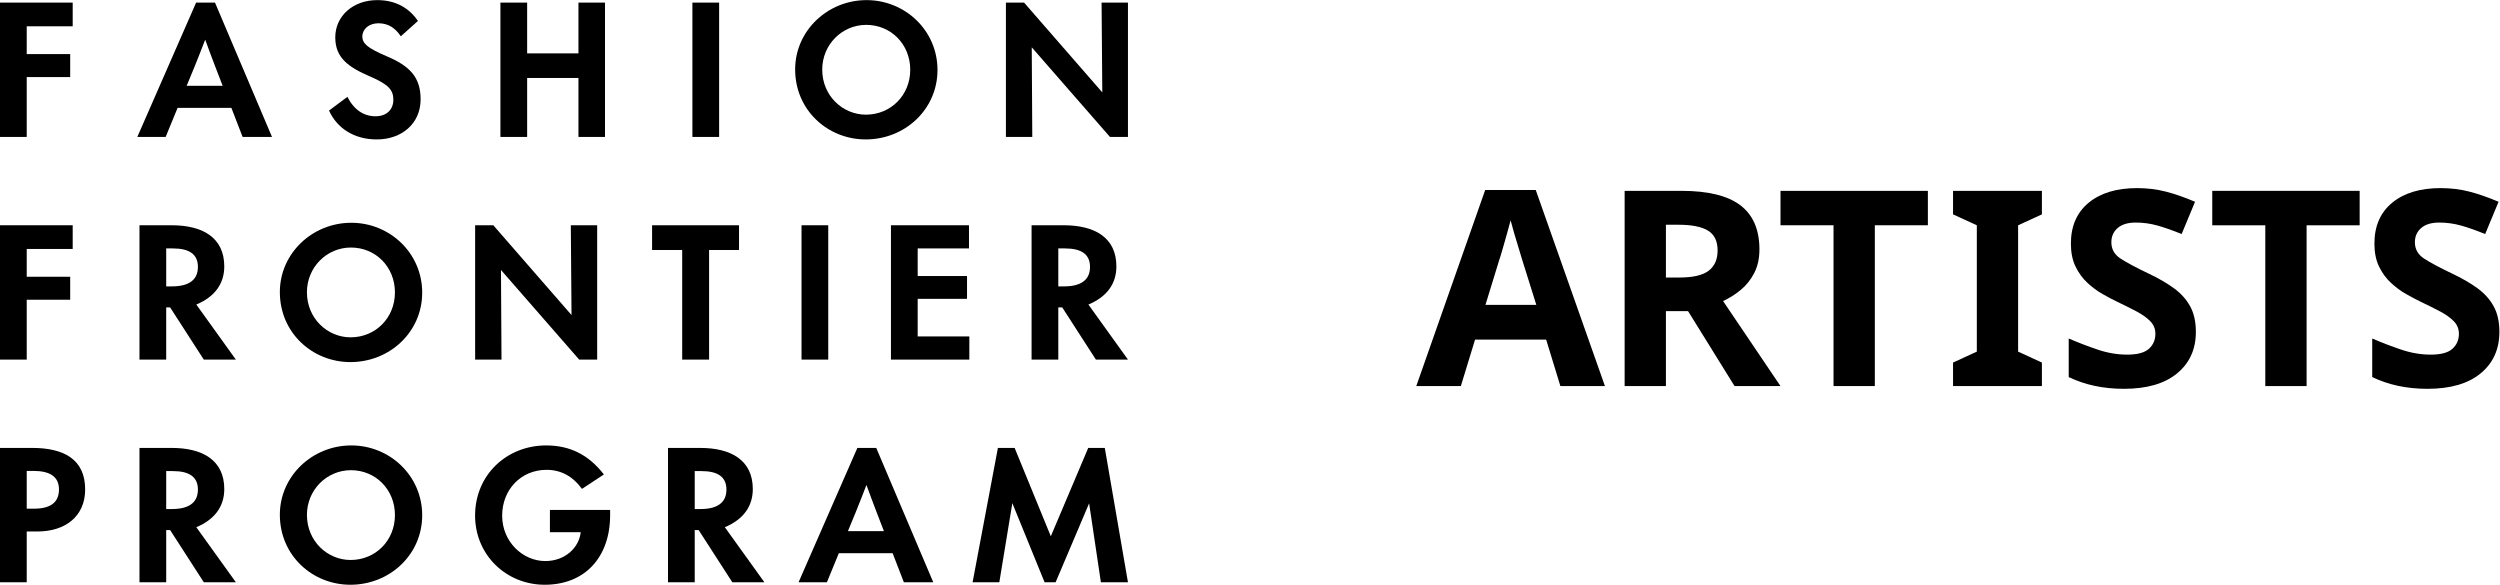
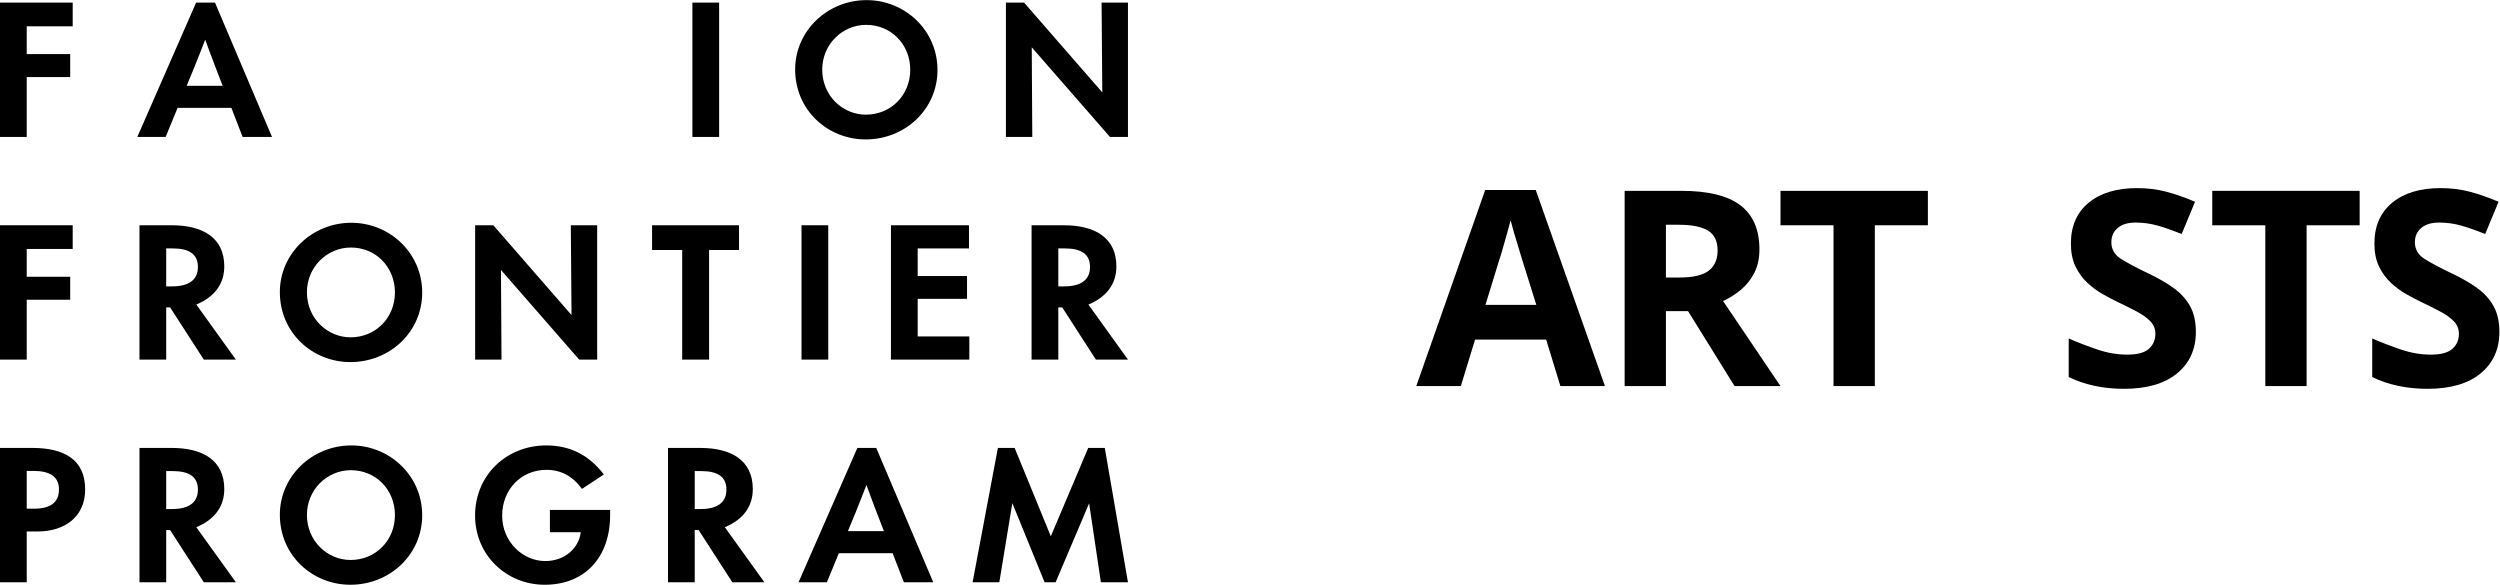
<svg xmlns="http://www.w3.org/2000/svg" viewBox="0 0 336.267 78.653" height="78.653" width="336.267" xml:space="preserve" id="svg2" version="1.1">
  <defs id="defs6" />
  <g transform="matrix(1.333,0,0,-1.333,0,78.653)" id="g10">
    <g transform="scale(0.1)" id="g12">
      <path id="path14" style="fill:#000000;fill-opacity:1;fill-rule:nonzero;stroke:none" d="M 0,451.867 V 587.414 H 73.348 V 563.508 H 26.965 V 535.465 H 70.832 V 512.273 H 26.965 V 451.867 H 0" />
      <path id="path16" style="fill:#000000;fill-opacity:1;fill-rule:nonzero;stroke:none" d="m 188.355,503.461 h 36.313 l -7.551,19.598 c -3.414,8.988 -6.832,17.976 -10.066,26.968 -3.414,-8.992 -7.008,-17.98 -10.606,-26.968 z m 56.45,-51.594 -11.328,29.305 h -54.289 l -12.047,-29.305 h -28.586 l 59.328,135.547 h 19.055 l 57.527,-135.547 h -29.66" />
-       <path id="path18" style="fill:#000000;fill-opacity:1;fill-rule:nonzero;stroke:none" d="m 332.012,478.477 18.515,13.843 c 6.832,-13.304 16.723,-19.601 28.407,-19.601 11.328,0 17.976,6.832 17.976,16.722 0,9.887 -5.031,15.461 -23.371,23.372 -22.109,9.523 -35.234,18.875 -35.234,39.546 0,21.395 17.797,37.575 42.425,37.575 18.879,0 32.36,-8.27 40.989,-21.032 l -17.258,-15.464 c -5.574,8.273 -12.582,13.125 -22.652,13.125 -9.528,0 -16.18,-5.934 -16.18,-13.305 0,-7.367 5.754,-11.863 24.094,-19.774 24.086,-10.066 34.695,-21.57 34.695,-43.683 0,-24.449 -19.059,-40.449 -44.227,-40.449 -23.73,0 -40.449,12.043 -48.179,29.125" />
-       <path id="path20" style="fill:#000000;fill-opacity:1;fill-rule:nonzero;stroke:none" d="m 504.953,451.867 v 135.547 h 26.965 v -51.23 h 51.773 v 51.23 H 610.48 V 451.867 h -26.789 v 59.508 h -51.773 v -59.508 h -26.965" />
      <path id="path22" style="fill:#000000;fill-opacity:1;fill-rule:nonzero;stroke:none" d="m 698.676,451.867 v 135.547 h 26.969 V 451.867 h -26.969" />
      <path id="path24" style="fill:#000000;fill-opacity:1;fill-rule:nonzero;stroke:none" d="m 918.48,519.645 c 0,25.703 -19.414,45.3 -44.406,45.3 -24.449,0 -44.402,-19.957 -44.402,-45.121 0,-26.609 20.851,-45.484 44.043,-45.484 25.168,0 44.765,19.594 44.765,45.305 z m -116.132,0.359 c 0,39.008 32.718,69.93 72.086,69.93 38.832,0 71.55,-30.563 71.55,-70.469 0,-39.914 -32.898,-70.113 -72.449,-70.113 -38.109,0 -71.187,29.3 -71.187,70.652" />
      <path id="path26" style="fill:#000000;fill-opacity:1;fill-rule:nonzero;stroke:none" d="m 1111.56,587.414 h 26.61 V 451.867 h -18.16 l -78.92,90.43 0.54,-90.43 h -26.6 v 135.547 h 18.33 l 78.92,-90.601 -0.72,90.601" />
      <path id="path28" style="fill:#000000;fill-opacity:1;fill-rule:nonzero;stroke:none" d="m 0,227.191 v 135.551 h 73.348 v -23.91 H 26.965 V 310.789 H 70.832 V 287.598 H 26.965 V 227.191 H 0" />
      <path id="path30" style="fill:#000000;fill-opacity:1;fill-rule:nonzero;stroke:none" d="m 167.707,339.371 v -38.293 h 5.934 c 16.359,0 26.066,6.113 26.066,19.598 0,12.945 -8.809,18.695 -25.348,18.695 z M 238,227.191 h -32.359 l -33.981,52.676 h -3.953 v -52.676 h -26.965 v 135.551 h 32.539 c 30.918,0 53.032,-12.226 53.032,-41.527 0,-17.258 -9.348,-30.559 -28.223,-38.473 L 238,227.191" />
      <path id="path32" style="fill:#000000;fill-opacity:1;fill-rule:nonzero;stroke:none" d="m 398.512,294.969 c 0,25.707 -19.414,45.301 -44.403,45.301 -24.449,0 -44.402,-19.954 -44.402,-45.122 0,-26.605 20.852,-45.484 44.043,-45.484 25.168,0 44.762,19.598 44.762,45.305 z m -116.133,0.359 c 0,39.012 32.719,69.93 72.09,69.93 38.832,0 71.551,-30.563 71.551,-70.469 0,-39.91 -32.903,-70.113 -72.45,-70.113 -38.113,0 -71.191,29.304 -71.191,70.652" />
      <path id="path34" style="fill:#000000;fill-opacity:1;fill-rule:nonzero;stroke:none" d="m 575.977,362.742 h 26.605 V 227.191 h -18.156 l -78.918,90.43 0.539,-90.43 h -26.609 v 135.551 h 18.339 l 78.918,-90.605 -0.718,90.605" />
      <path id="path36" style="fill:#000000;fill-opacity:1;fill-rule:nonzero;stroke:none" d="m 688.367,227.191 v 110.563 h -30.383 v 24.988 h 87.731 V 337.754 H 715.512 V 227.191 h -27.145" />
      <path id="path38" style="fill:#000000;fill-opacity:1;fill-rule:nonzero;stroke:none" d="M 808.785,227.191 V 362.742 H 835.75 V 227.191 h -26.965" />
      <path id="path40" style="fill:#000000;fill-opacity:1;fill-rule:nonzero;stroke:none" d="m 899.016,227.191 v 135.551 h 78.742 v -23.371 h -51.774 v -27.863 h 49.797 v -23.012 h -49.797 v -37.933 h 52.129 v -23.372 h -79.097" />
      <path id="path42" style="fill:#000000;fill-opacity:1;fill-rule:nonzero;stroke:none" d="m 1067.88,339.371 v -38.293 h 5.93 c 16.36,0 26.07,6.113 26.07,19.598 0,12.945 -8.81,18.695 -25.35,18.695 z m 70.29,-112.18 h -32.36 l -33.97,52.676 h -3.96 v -52.676 h -26.97 v 135.551 h 32.54 c 30.92,0 53.04,-12.226 53.04,-41.527 0,-17.258 -9.35,-30.559 -28.23,-38.473 l 39.91,-55.551" />
      <path id="path44" style="fill:#000000;fill-opacity:1;fill-rule:nonzero;stroke:none" d="m 26.965,76.762 h 7.371 c 16.359,0 25.168,6.117 25.168,19.418 0,12.945 -9.168,18.695 -25.887,18.695 H 26.965 Z M 0,2.52 V 138.066 h 32.539 c 31.641,0 53.395,-11.328 53.395,-41.886 0,-26.969 -19.777,-42.426 -48.18,-42.426 H 26.965 V 2.52 H 0" />
      <path id="path46" style="fill:#000000;fill-opacity:1;fill-rule:nonzero;stroke:none" d="M 167.707,114.695 V 76.402 h 5.934 c 16.359,0 26.066,6.117 26.066,19.598 0,12.945 -8.809,18.695 -25.348,18.695 z M 238,2.52 H 205.641 L 171.66,55.191 h -3.953 V 2.52 H 140.742 V 138.066 h 32.539 c 30.918,0 53.032,-12.222 53.032,-41.523 0,-17.262 -9.348,-30.562 -28.223,-38.477 L 238,2.52" />
      <path id="path48" style="fill:#000000;fill-opacity:1;fill-rule:nonzero;stroke:none" d="m 398.512,70.293 c 0,25.707 -19.414,45.301 -44.403,45.301 -24.449,0 -44.402,-19.953 -44.402,-45.121 0,-26.605 20.852,-45.484 44.043,-45.484 25.168,0 44.762,19.598 44.762,45.305 z m -116.133,0.359 c 0,39.012 32.719,69.934 72.09,69.934 38.832,0 71.551,-30.563 71.551,-70.473 C 426.02,30.203 393.117,0 353.57,0 315.457,0 282.379,29.305 282.379,70.652" />
      <path id="path50" style="fill:#000000;fill-opacity:1;fill-rule:nonzero;stroke:none" d="m 479.383,69.754 c 0,41.168 32,70.832 71.73,70.832 23.188,0 42.426,-8.809 58.242,-29.309 L 587.246,96.723 c -9.348,12.761 -21.215,19.234 -35.773,19.234 -25.707,0 -44.766,-19.957 -44.766,-46.203 0,-26.605 21.035,-45.844 43.508,-45.844 19.594,0 33.797,12.945 35.773,28.945 v 0.18 h -31.101 v 22.473 h 60.765 V 70.293 C 615.652,27.688 590.121,0 549.672,0 510.664,0 479.383,30.203 479.383,69.754" />
      <path id="path52" style="fill:#000000;fill-opacity:1;fill-rule:nonzero;stroke:none" d="M 701.012,114.695 V 76.402 h 5.933 c 16.36,0 26.067,6.117 26.067,19.598 0,12.945 -8.809,18.695 -25.348,18.695 z M 771.305,2.52 h -32.36 L 704.969,55.191 h -3.957 V 2.52 H 674.047 V 138.066 h 32.539 c 30.922,0 53.031,-12.222 53.031,-41.523 0,-17.262 -9.347,-30.562 -28.222,-38.477 l 39.91,-55.547" />
      <path id="path54" style="fill:#000000;fill-opacity:1;fill-rule:nonzero;stroke:none" d="m 855.598,54.109 h 36.308 l -7.551,19.602 c -3.414,8.984 -6.832,17.973 -10.062,26.965 -3.418,-8.992 -7.012,-17.981 -10.609,-26.965 z M 912.043,2.52 900.715,31.82 H 846.426 L 834.383,2.52 H 805.797 L 865.121,138.066 H 884.18 L 941.703,2.52 h -29.66" />
      <path id="path56" style="fill:#000000;fill-opacity:1;fill-rule:nonzero;stroke:none" d="M 1054.04,2.52 1021.5,82.34 1008.37,2.52 H 981.406 L 1006.94,138.066 h 16.89 l 36.5,-89.168 37.75,89.168 h 16.72 L 1138.17,2.52 h -27.32 l -11.87,79.637 -33.8,-79.637 h -11.14" />
      <path id="path58" style="fill:#000000;fill-opacity:1;fill-rule:nonzero;stroke:none" d="m 1550.22,282.414 -14.35,45.809 c -0.92,3.125 -2.12,7.07 -3.58,11.855 -1.48,4.785 -2.95,9.66 -4.42,14.629 -1.47,4.961 -2.66,9.289 -3.58,12.969 -0.93,-3.68 -2.17,-8.231 -3.73,-13.66 -1.56,-5.43 -3.04,-10.578 -4.41,-15.45 -1.38,-4.875 -2.45,-8.32 -3.18,-10.343 l -14.07,-45.809 z m 24.29,-81.945 -14.35,46.906 h -71.74 l -14.35,-46.906 h -44.97 l 69.53,197.832 h 51.04 l 69.81,-197.832 h -44.97" />
      <path id="path60" style="fill:#000000;fill-opacity:1;fill-rule:nonzero;stroke:none" d="M 1693.69,363.262 H 1681 v -53.25 h 13.53 c 13.78,0 23.68,2.293 29.65,6.894 5.98,4.598 8.97,11.407 8.97,20.418 0,9.387 -3.22,16.047 -9.66,20 -6.44,3.957 -16.37,5.938 -29.8,5.938 z m 3.04,34.211 c 26.86,0 46.67,-4.875 59.46,-14.621 12.78,-9.754 19.17,-24.559 19.17,-44.422 0,-9.016 -1.69,-16.875 -5.1,-23.594 -3.4,-6.719 -7.91,-12.414 -13.52,-17.109 -5.61,-4.688 -11.64,-8.508 -18.07,-11.446 l 57.94,-85.812 h -46.35 l -46.91,75.605 H 1681 v -75.605 h -41.66 v 197.004 h 57.39" />
      <path id="path62" style="fill:#000000;fill-opacity:1;fill-rule:nonzero;stroke:none" d="m 1891.8,200.469 h -41.67 v 162.238 h -53.52 v 34.766 h 148.72 V 362.707 H 1891.8 V 200.469" />
-       <path id="path64" style="fill:#000000;fill-opacity:1;fill-rule:nonzero;stroke:none" d="m 2060.39,200.469 h -89.67 v 23.73 l 24,11.035 v 127.473 l -24,11.035 v 23.731 h 89.67 v -23.731 l -24,-11.035 V 235.234 l 24,-11.035 v -23.73" />
      <path id="path66" style="fill:#000000;fill-opacity:1;fill-rule:nonzero;stroke:none" d="m 2215.74,255.098 c 0,-17.469 -6.31,-31.407 -18.91,-41.797 -12.6,-10.399 -30.49,-15.594 -53.66,-15.594 -20.79,0 -39.37,3.953 -55.73,11.863 v 38.907 c 9.37,-4.043 19.08,-7.774 29.1,-11.172 10.03,-3.407 20.01,-5.106 29.94,-5.106 10.3,0 17.61,1.973 21.93,5.938 4.33,3.945 6.49,8.965 6.49,15.027 0,4.973 -1.7,9.199 -5.11,12.695 -3.4,3.496 -7.95,6.758 -13.65,9.797 -5.71,3.035 -12.24,6.297 -19.59,9.793 -4.6,2.207 -9.57,4.836 -14.91,7.864 -5.33,3.035 -10.44,6.804 -15.31,11.316 -4.87,4.504 -8.88,9.973 -12,16.418 -3.13,6.433 -4.69,14.16 -4.69,23.172 0,17.656 5.98,31.406 17.93,41.25 11.96,9.844 28.23,14.765 48.84,14.765 10.3,0 20.05,-1.199 29.25,-3.593 9.2,-2.391 18.94,-5.789 29.25,-10.203 l -13.52,-32.559 c -9.02,3.68 -17.11,6.531 -24.29,8.555 -7.16,2.019 -14.53,3.035 -22.07,3.035 -7.91,0 -13.98,-1.844 -18.21,-5.516 -4.23,-3.683 -6.35,-8.469 -6.35,-14.348 0,-7 3.13,-12.519 9.39,-16.562 6.25,-4.043 15.53,-9.012 27.87,-14.891 10.11,-4.785 18.71,-9.757 25.79,-14.902 7.08,-5.156 12.56,-11.223 16.42,-18.215 3.86,-6.992 5.8,-15.633 5.8,-25.937" />
      <path id="path68" style="fill:#000000;fill-opacity:1;fill-rule:nonzero;stroke:none" d="m 2327.48,200.469 h -41.67 v 162.238 h -53.52 v 34.766 h 148.72 v -34.766 h -53.53 V 200.469" />
      <path id="path70" style="fill:#000000;fill-opacity:1;fill-rule:nonzero;stroke:none" d="m 2522.01,255.098 c 0,-17.469 -6.31,-31.407 -18.91,-41.797 -12.6,-10.399 -30.49,-15.594 -53.66,-15.594 -20.79,0 -39.37,3.953 -55.74,11.863 v 38.907 c 9.38,-4.043 19.09,-7.774 29.11,-11.172 10.03,-3.407 20.01,-5.106 29.94,-5.106 10.3,0 17.61,1.973 21.93,5.938 4.33,3.945 6.49,8.965 6.49,15.027 0,4.973 -1.7,9.199 -5.11,12.695 -3.4,3.496 -7.95,6.758 -13.65,9.797 -5.71,3.035 -12.24,6.297 -19.59,9.793 -4.6,2.207 -9.57,4.836 -14.91,7.864 -5.33,3.035 -10.44,6.804 -15.31,11.316 -4.87,4.504 -8.88,9.973 -12,16.418 -3.13,6.433 -4.69,14.16 -4.69,23.172 0,17.656 5.98,31.406 17.93,41.25 11.95,9.844 28.23,14.765 48.84,14.765 10.3,0 20.05,-1.199 29.25,-3.593 9.2,-2.391 18.94,-5.789 29.25,-10.203 l -13.52,-32.559 c -9.02,3.68 -17.11,6.531 -24.29,8.555 -7.17,2.019 -14.53,3.035 -22.07,3.035 -7.91,0 -13.98,-1.844 -18.21,-5.516 -4.23,-3.683 -6.35,-8.469 -6.35,-14.348 0,-7 3.13,-12.519 9.39,-16.562 6.25,-4.043 15.53,-9.012 27.87,-14.891 10.11,-4.785 18.71,-9.757 25.79,-14.902 7.08,-5.156 12.56,-11.223 16.41,-18.215 3.87,-6.992 5.81,-15.633 5.81,-25.937" />
    </g>
  </g>
</svg>